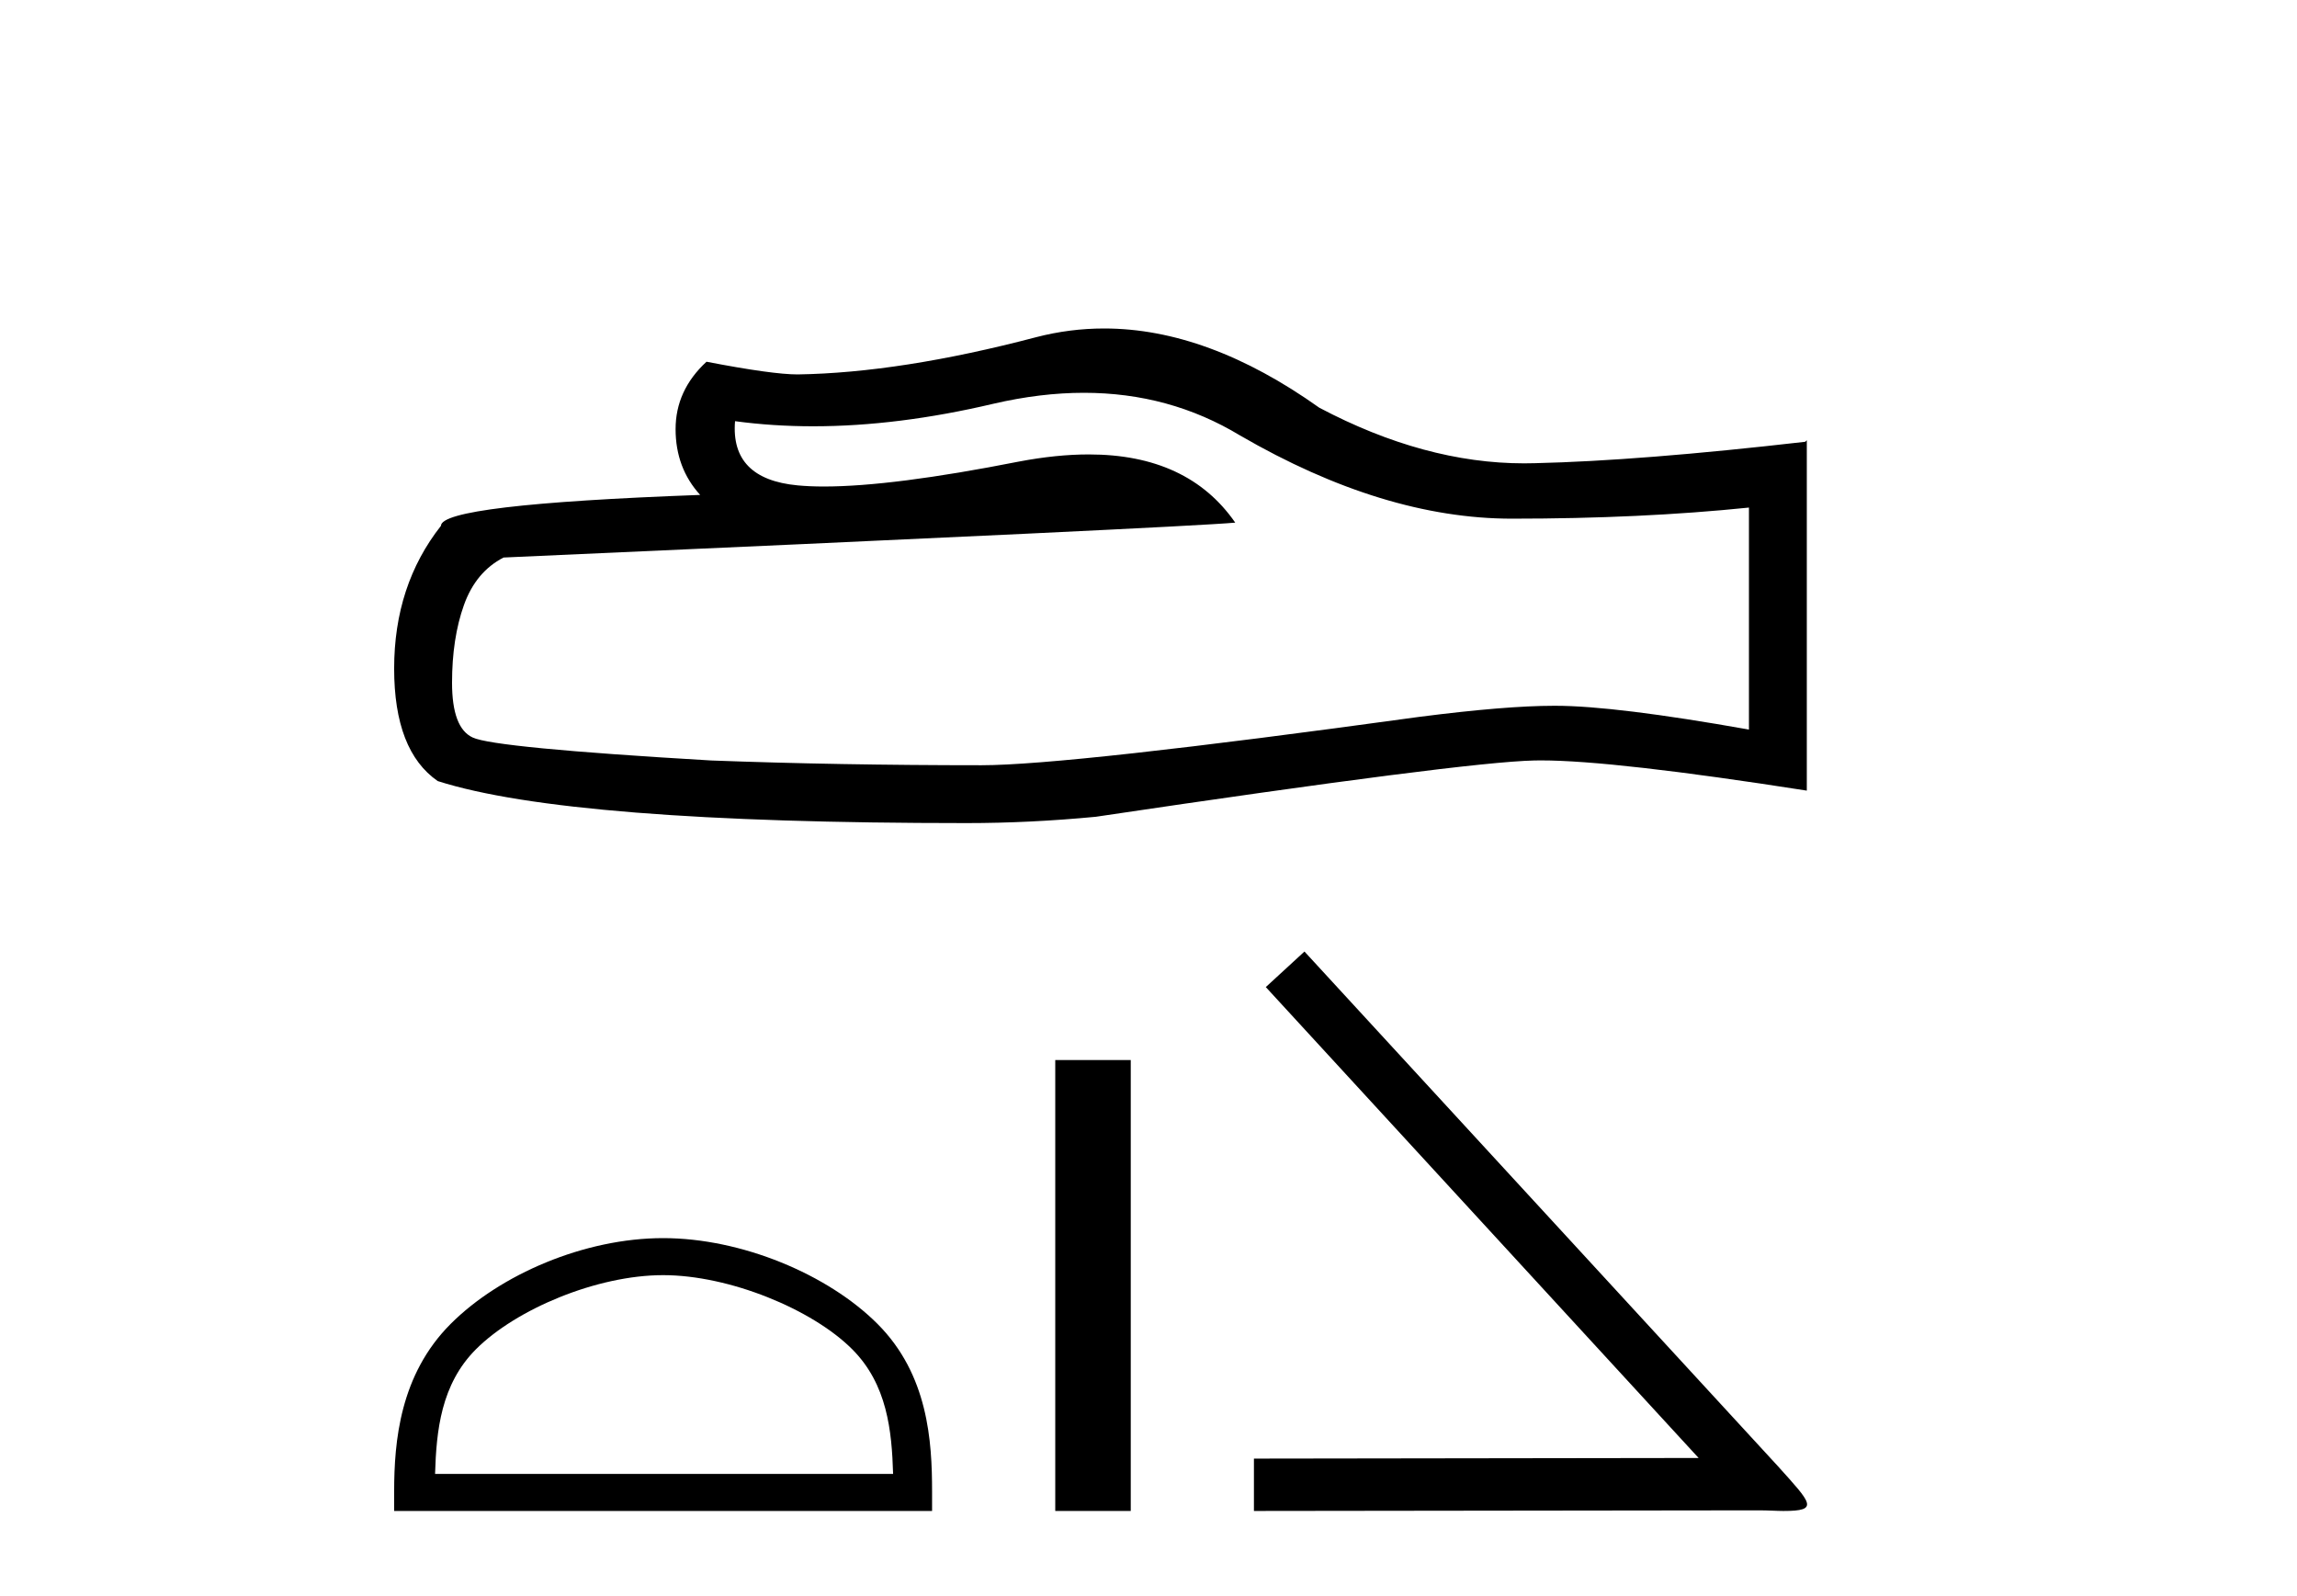
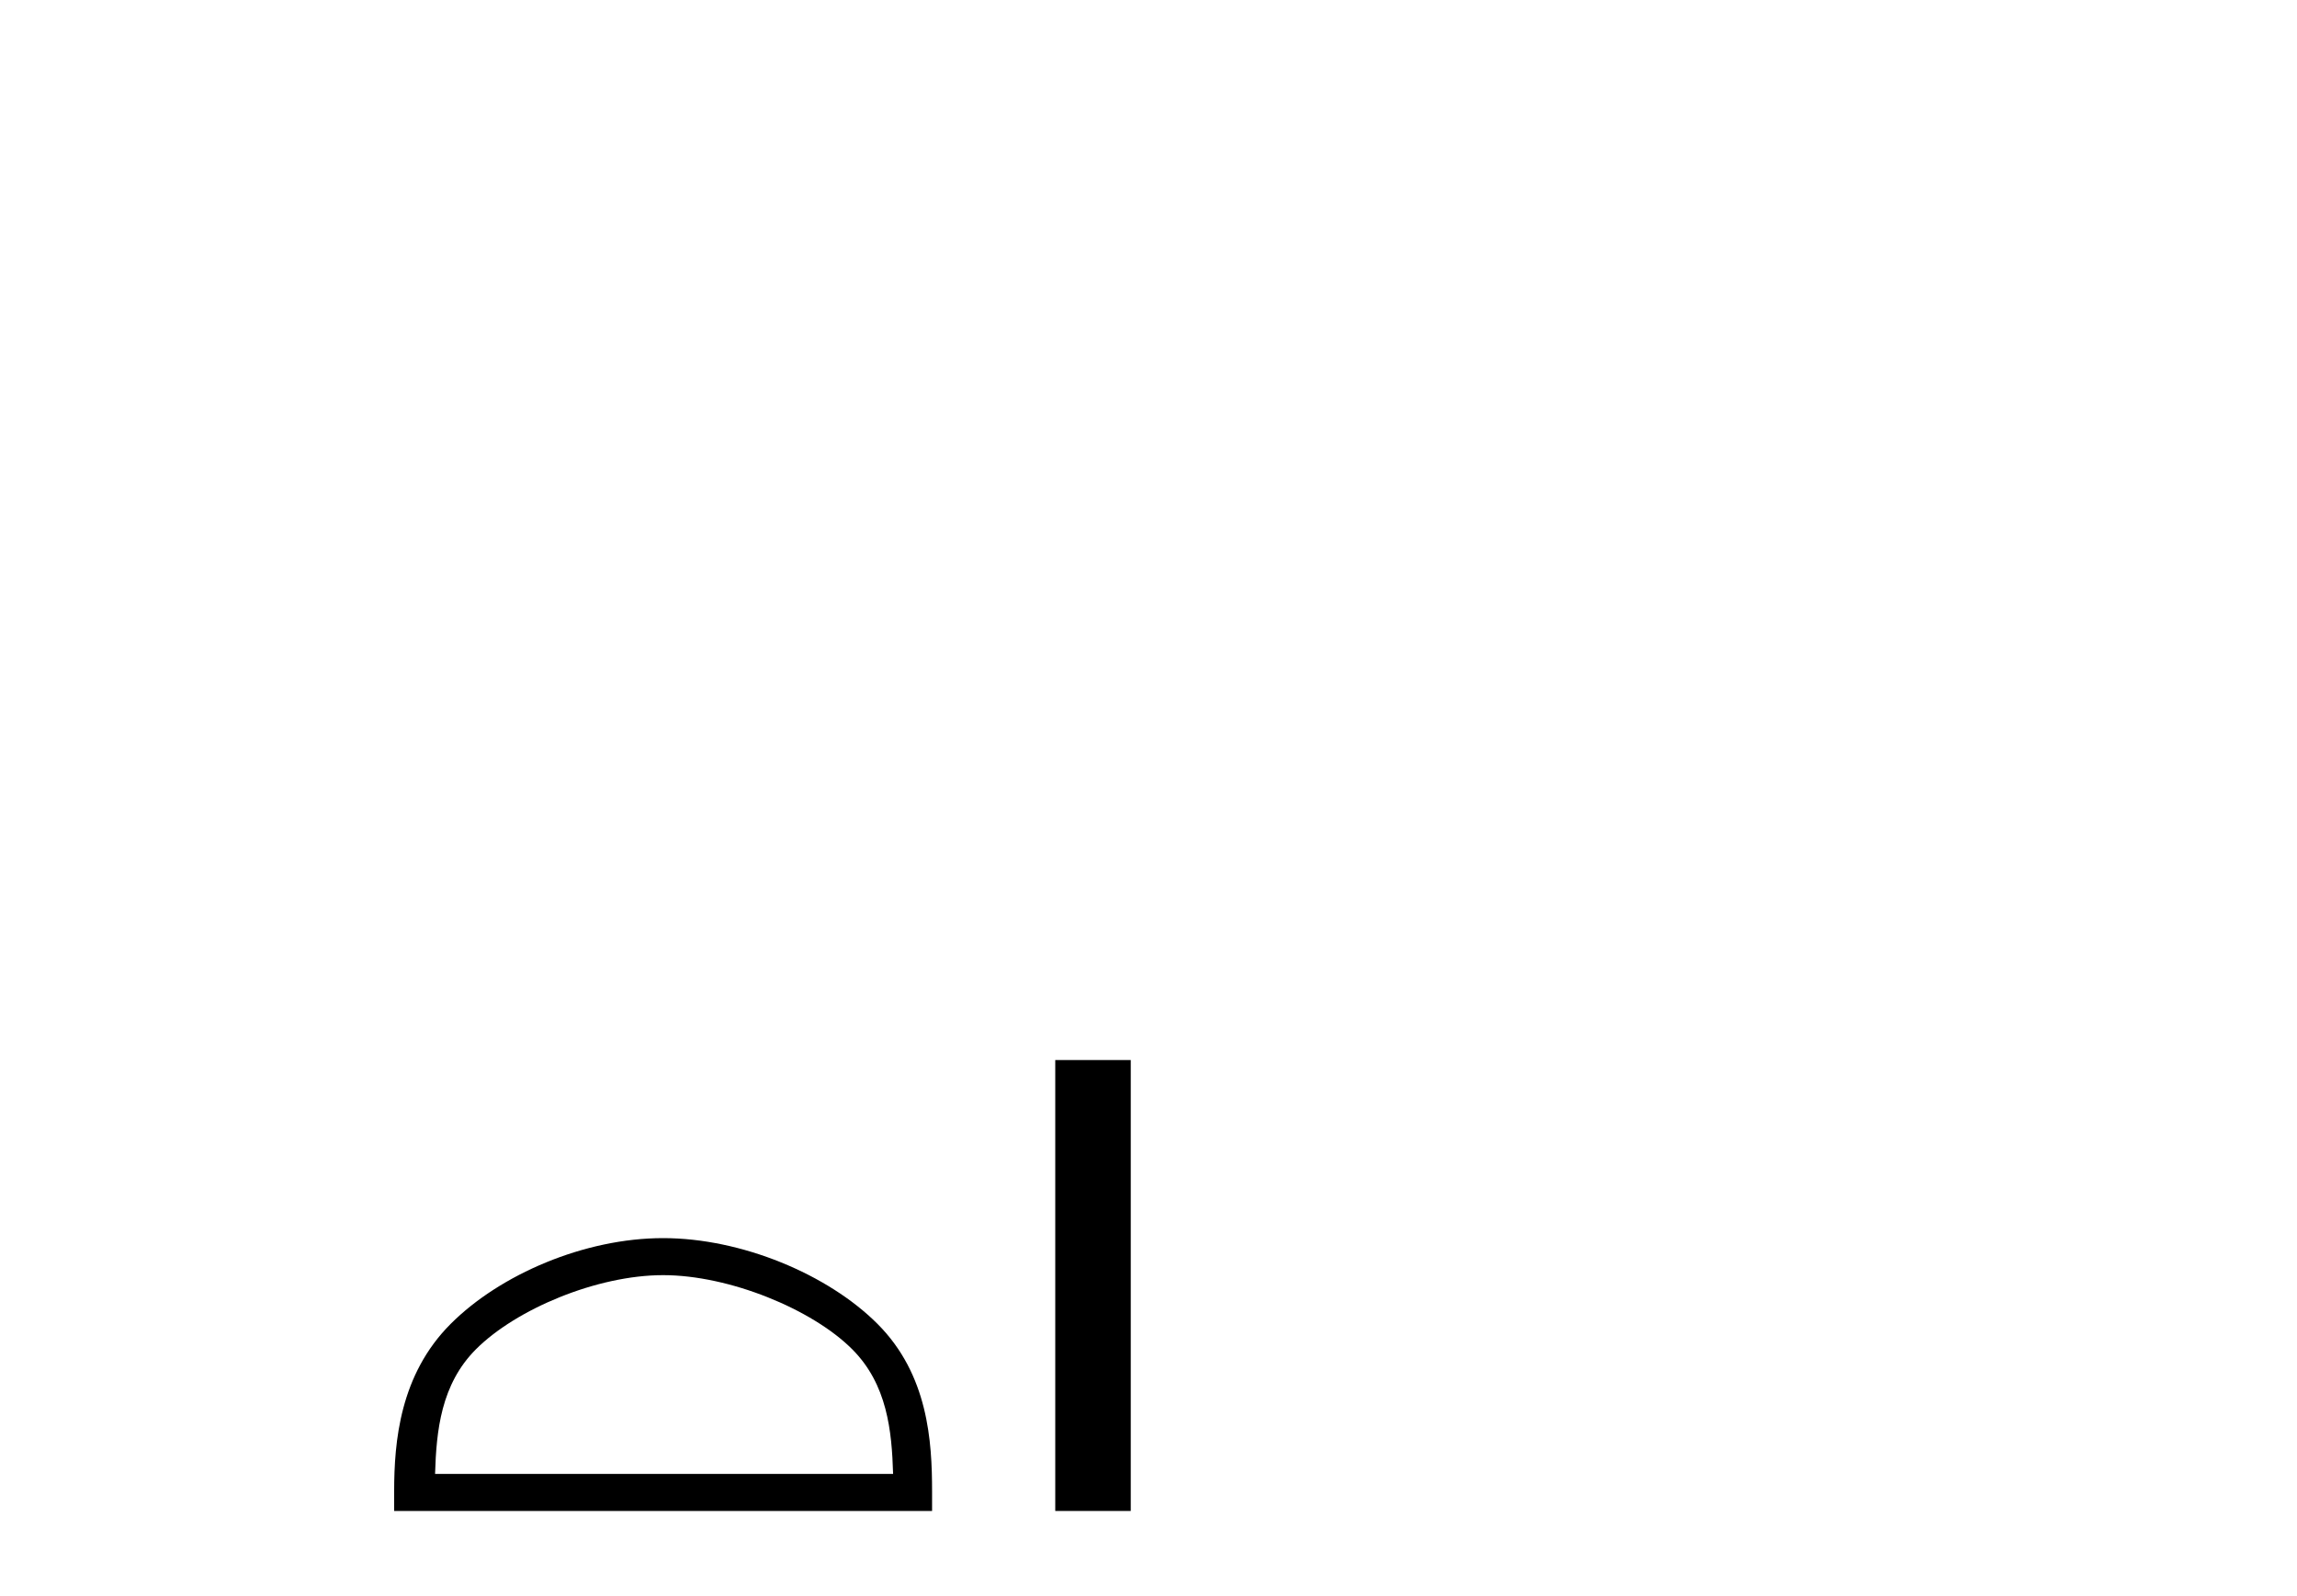
<svg xmlns="http://www.w3.org/2000/svg" width="59.0" height="41.0">
-   <path d="M 27.841 10.089 Q 30.039 10.089 31.85 11.184 Q 35.536 13.322 38.835 13.322 Q 42.154 13.322 44.923 13.037 L 44.923 18.739 Q 41.482 18.128 39.954 18.128 L 39.914 18.128 Q 38.672 18.128 36.452 18.413 Q 27.432 19.655 25.212 19.655 Q 21.527 19.655 18.269 19.533 Q 12.69 19.207 12.14 18.942 Q 11.611 18.698 11.611 17.537 Q 11.611 16.397 11.916 15.542 Q 12.221 14.687 12.934 14.32 Q 30.364 13.546 31.728 13.424 Q 30.514 11.672 27.965 11.672 Q 27.137 11.672 26.169 11.856 Q 22.923 12.496 21.163 12.496 Q 20.793 12.496 20.488 12.467 Q 18.758 12.304 18.88 10.818 L 18.88 10.818 Q 19.852 10.949 20.888 10.949 Q 23.063 10.949 25.518 10.37 Q 26.729 10.089 27.841 10.089 ZM 28.36 8.437 Q 27.478 8.437 26.617 8.66 Q 23.135 9.576 20.488 9.617 Q 19.837 9.617 18.147 9.291 Q 17.353 10.024 17.353 11.022 Q 17.353 12.019 17.984 12.712 Q 11.326 12.956 11.326 13.506 Q 10.124 15.033 10.124 17.171 Q 10.124 19.288 11.244 20.062 Q 14.624 21.141 24.826 21.141 Q 26.454 21.141 28.145 20.979 Q 37.593 19.574 39.405 19.533 Q 39.49 19.531 39.583 19.531 Q 41.445 19.531 46.409 20.307 L 46.409 11.307 L 46.369 11.347 Q 42.113 11.836 39.425 11.897 Q 39.287 11.901 39.149 11.901 Q 36.591 11.901 33.887 10.472 Q 31.025 8.437 28.36 8.437 Z" style="fill:#000000;stroke:none" />
  <path d="M 17.032 32.752 C 18.732 32.752 20.859 33.625 21.888 34.654 C 22.789 35.555 22.907 36.749 22.94 37.858 L 11.175 37.858 C 11.208 36.749 11.326 35.555 12.227 34.654 C 13.256 33.625 15.333 32.752 17.032 32.752 ZM 17.032 31.801 C 15.016 31.801 12.847 32.732 11.576 34.004 C 10.272 35.308 10.124 37.024 10.124 38.309 L 10.124 38.809 L 23.941 38.809 L 23.941 38.309 C 23.941 37.024 23.843 35.308 22.539 34.004 C 21.268 32.732 19.048 31.801 17.032 31.801 Z" style="fill:#000000;stroke:none" />
  <path d="M 27.105 27.227 L 27.105 38.809 L 29.044 38.809 L 29.044 27.227 Z" style="fill:#000000;stroke:none" />
-   <path d="M 33.506 24.44 L 32.513 25.353 L 43.63 37.448 L 32.208 37.464 L 32.208 38.809 L 45.168 38.793 C 45.424 38.793 45.632 38.809 45.809 38.809 C 46.738 38.809 46.529 38.617 45.664 37.656 L 33.506 24.44 Z" style="fill:#000000;stroke:none" />
</svg>